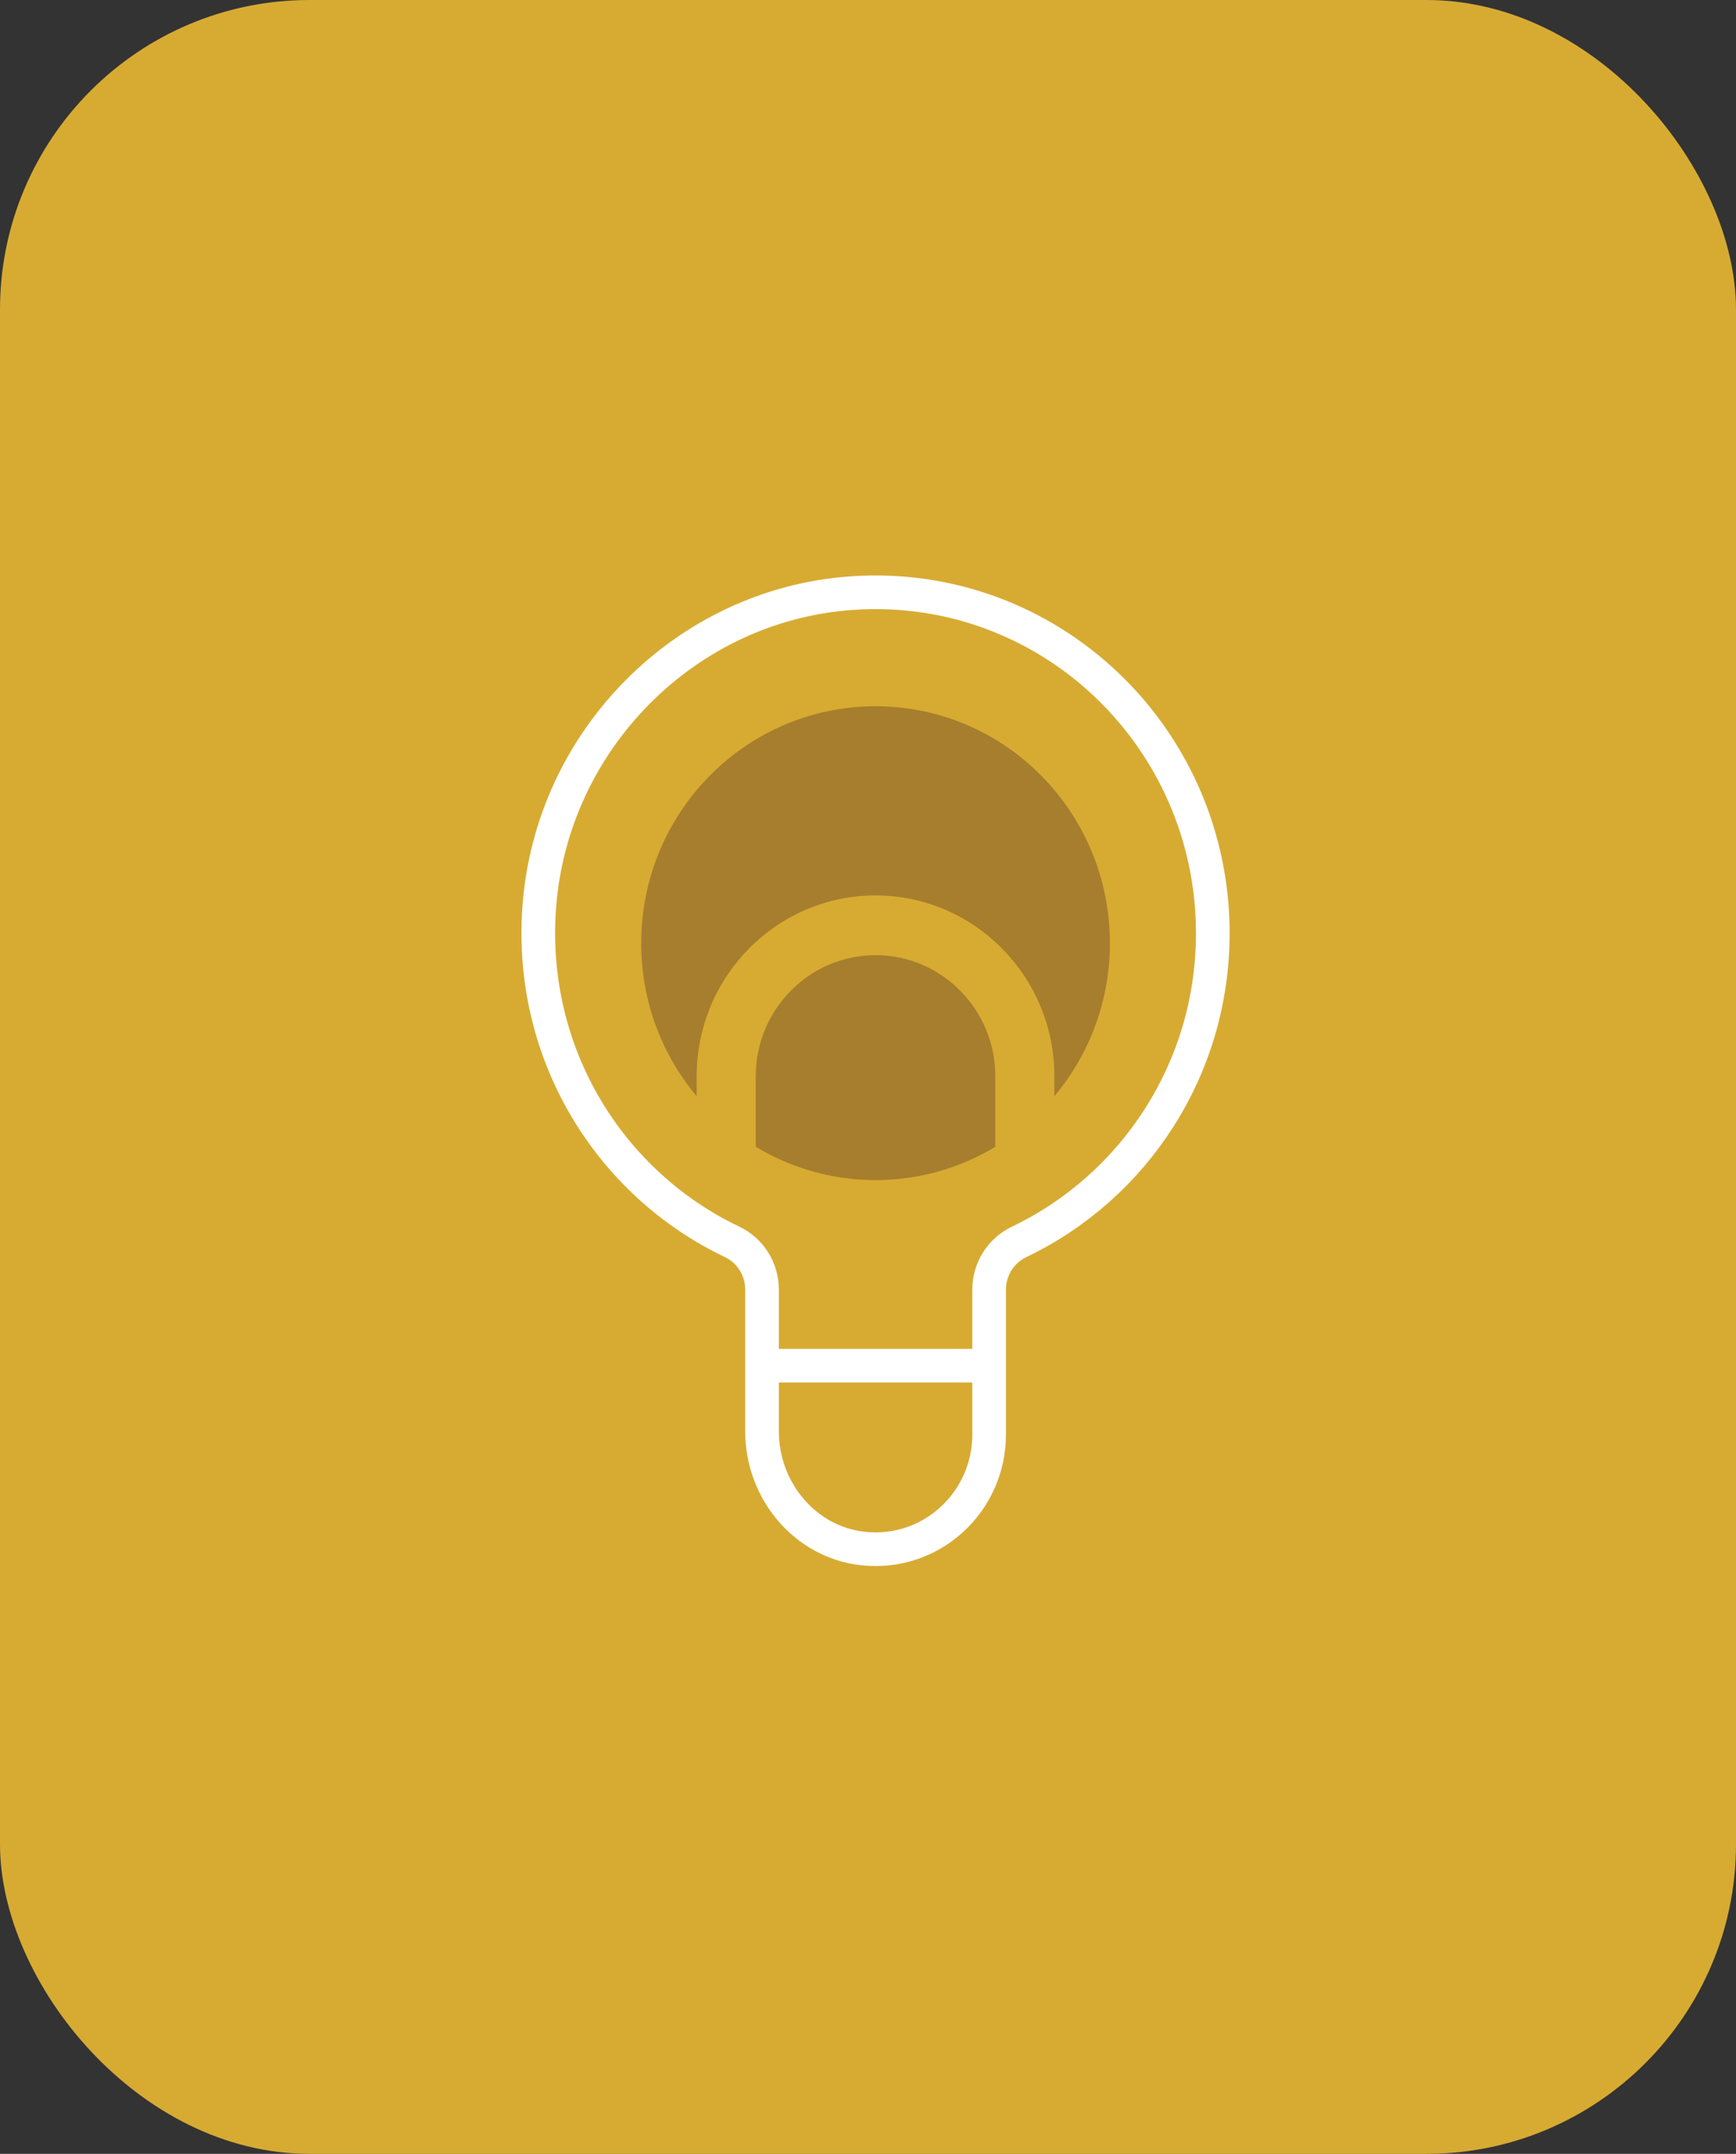
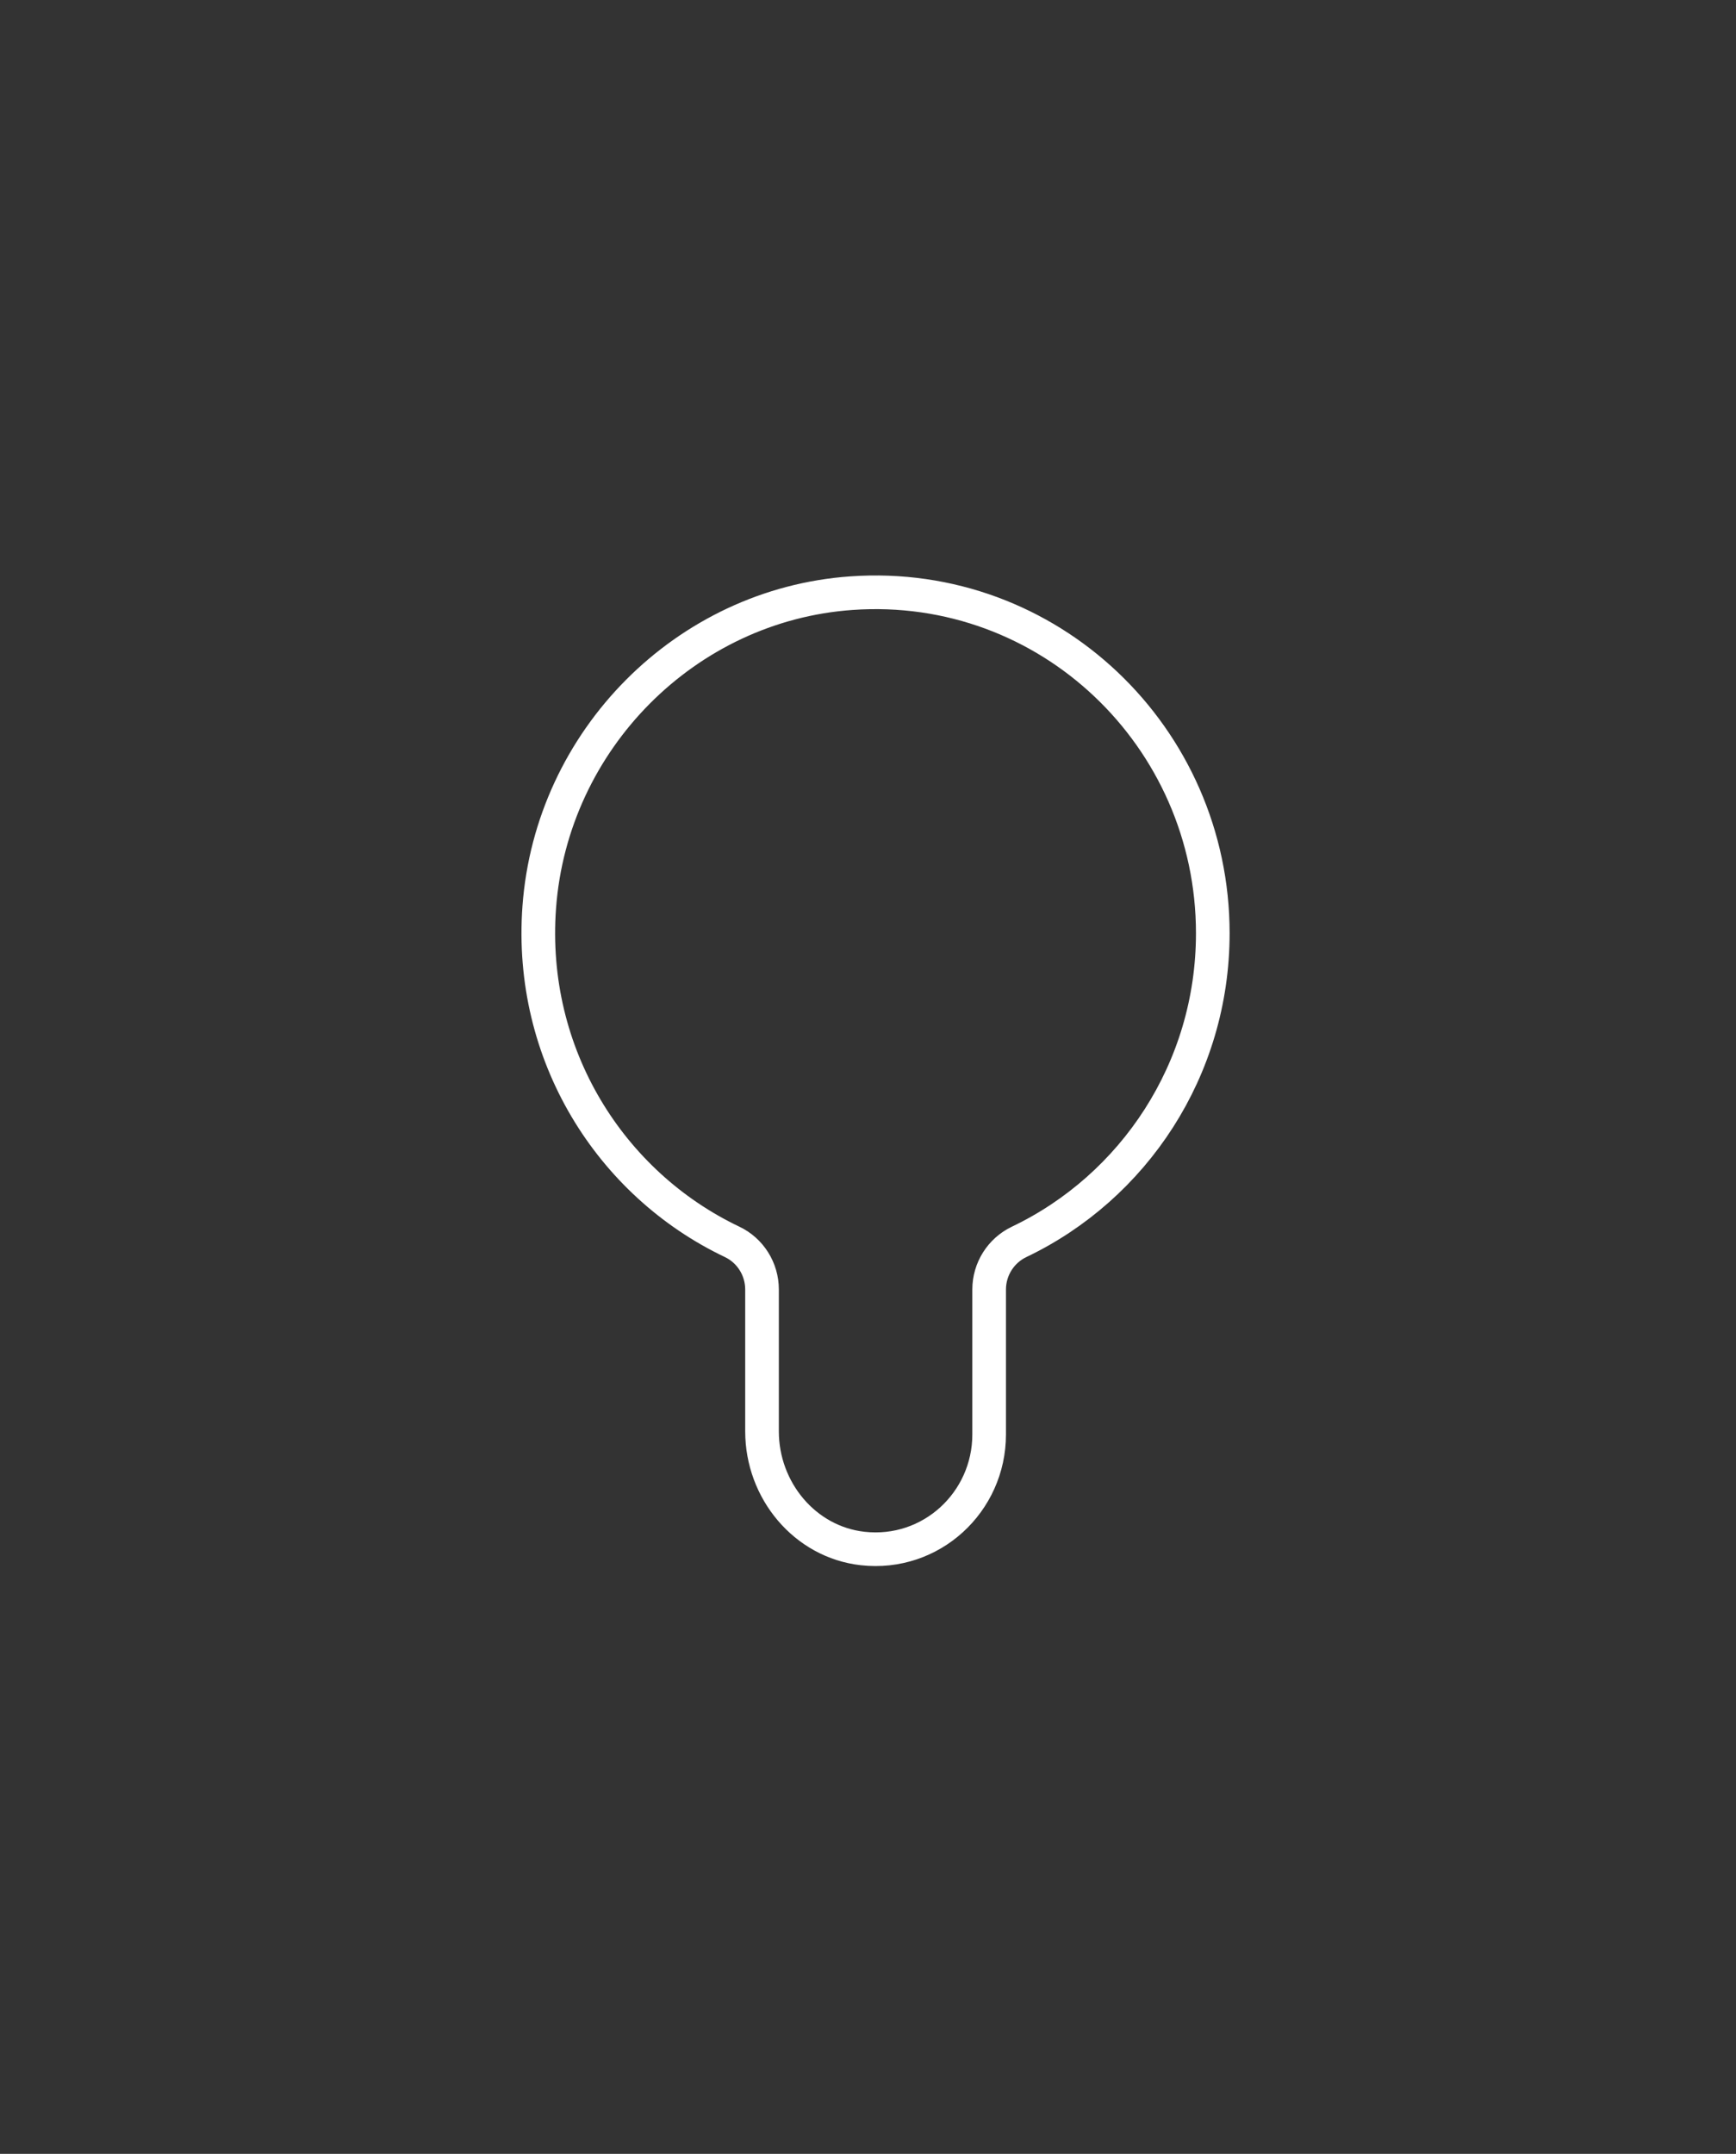
<svg xmlns="http://www.w3.org/2000/svg" width="129" height="160" viewBox="0 0 129 160" fill="none">
  <rect x="0" y="0" width="129" height="160" fill="#333333" stroke="none" />
-   <rect width="129" height="160" rx="23" fill="#D7AB32" />
  <path d="M90.121 69.327C90.121 54.739 77.917 43.031 63.27 44.063C50.969 44.926 40.982 54.961 40.071 67.393C39.269 78.343 45.352 87.946 54.401 92.252C55.759 92.898 56.625 94.277 56.625 95.793V101.796V106.33C56.625 110.708 59.799 114.549 64.104 115.032C69.191 115.601 73.502 111.59 73.502 106.559V95.793C73.502 94.277 74.375 92.898 75.733 92.252C84.233 88.195 90.121 79.46 90.121 69.327Z" stroke="white" stroke-width="2.5" stroke-miterlimit="10" />
-   <path d="M73.496 101.45H56.619" stroke="white" stroke-width="2.5" stroke-miterlimit="10" />
-   <path d="M65.06 70.954C60.154 70.954 56.159 74.991 56.159 79.95V85.189C58.764 86.757 61.809 87.665 65.06 87.665C68.312 87.665 71.356 86.764 73.961 85.189V79.95C73.961 74.991 69.966 70.954 65.06 70.954Z" fill="#A67E2D" />
-   <path d="M51.77 79.95C51.77 72.541 57.73 66.517 65.06 66.517C72.391 66.517 78.35 72.541 78.35 79.95V81.433C80.923 78.362 82.474 74.397 82.474 70.065C82.474 60.344 74.679 52.465 65.06 52.465C55.442 52.465 47.647 60.344 47.647 70.065C47.647 74.403 49.198 78.369 51.77 81.433V79.95Z" fill="#A67E2D" />
</svg>